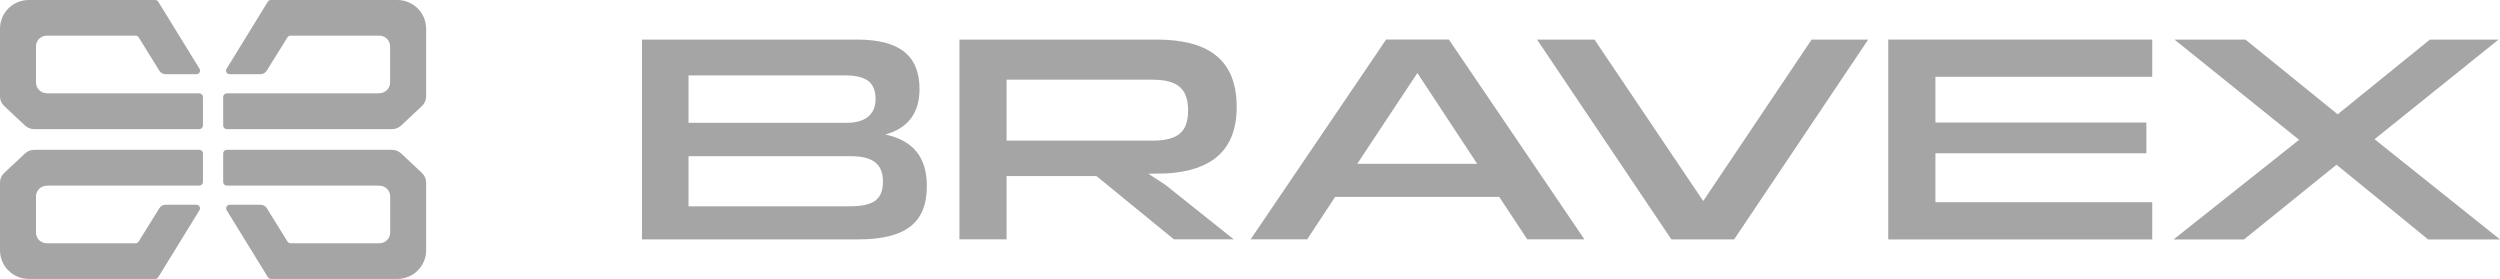
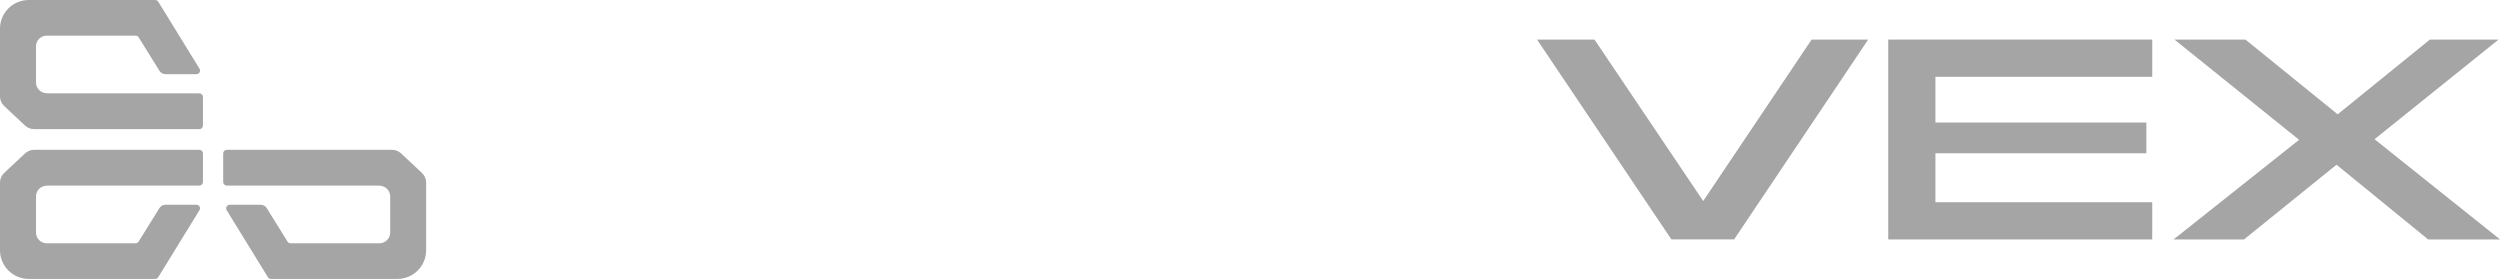
<svg xmlns="http://www.w3.org/2000/svg" width="233" height="26" viewBox="0 0 233 26" fill="none">
  <g clip-path="url(#clip0_81_2591)">
-     <path d="M59.833 22.312V3.688H79.876C83.911 3.688 85.699 5.243 85.699 8.305C85.699 10.516 84.626 11.963 82.512 12.537C85.091 13.086 86.383 14.64 86.383 17.343C86.383 20.813 84.351 22.312 79.958 22.312H59.833ZM64.17 7.02V11.445H78.942C80.479 11.445 81.603 10.79 81.603 9.235C81.603 7.68 80.75 7.025 78.722 7.025H64.17V7.02ZM64.17 14.559V19.228H79.105C81.358 19.228 82.292 18.654 82.292 16.906C82.292 15.159 81.168 14.559 79.299 14.559H64.17Z" fill="#A5A5A5" />
-     <path d="M89.42 22.312V3.688H107.762C112.374 3.688 115.26 5.354 115.26 9.967C115.26 13.981 112.951 15.921 108.696 16.165L107.021 16.191L108.615 17.228L114.984 22.308H109.411L102.189 16.41H93.812V22.308H89.42V22.312ZM93.812 13.107H107.379C109.769 13.107 110.729 12.315 110.729 10.293C110.729 8.271 109.769 7.427 107.379 7.427H93.812V13.107Z" fill="#A5A5A5" />
-     <path d="M139.73 18.35H124.437L121.827 22.308H116.556L129.187 3.684H135.036L147.667 22.308H142.34L139.73 18.35ZM137.672 15.266L132.099 6.802L126.496 15.266H137.672Z" fill="#A5A5A5" />
    <path d="M143.253 3.688H148.606L158.74 18.735L168.843 3.688H174.115L161.621 22.312H155.773L143.253 3.688Z" fill="#A5A5A5" />
    <path d="M175.984 22.312V3.688H200.588V7.158H180.381V11.419H200.041V14.285H180.381V18.847H200.588V22.316H175.984V22.312Z" fill="#A5A5A5" />
    <path d="M209.275 3.688L217.871 10.653L226.467 3.688H232.867L221.307 12.974L233.004 22.316H226.303L217.763 15.352L209.141 22.316H202.578L214.275 13.03L202.659 3.688H209.279H209.275Z" fill="#A5A5A5" />
    <path d="M4.358 8.7H18.579C18.764 8.704 18.915 8.854 18.915 9.038V11.702C18.915 11.886 18.764 12.036 18.579 12.036C13.295 12.036 8.437 12.036 3.178 12.036C2.868 12.036 2.567 11.916 2.339 11.706C2.02 11.411 1.705 11.111 1.387 10.816C1.051 10.503 0.719 10.19 0.383 9.873C0.138 9.642 0 9.321 0 8.986C0 6.879 0 4.772 0 2.664C0 1.191 1.202 0 2.683 0H14.466C14.582 0 14.69 0.06 14.75 0.158C16.034 2.24 17.313 4.326 18.596 6.408C18.734 6.631 18.57 6.913 18.312 6.913C17.352 6.913 16.387 6.913 15.427 6.913C15.194 6.913 14.979 6.793 14.858 6.596C14.216 5.564 13.566 4.515 12.924 3.482C12.864 3.384 12.756 3.324 12.64 3.324H4.358C3.803 3.324 3.355 3.769 3.355 4.322V7.689C3.355 8.241 3.803 8.687 4.358 8.687V8.7Z" fill="#A5A5A5" />
-     <path d="M35.358 8.7H21.137C20.952 8.704 20.801 8.854 20.801 9.038V11.702C20.801 11.886 20.952 12.036 21.137 12.036C26.422 12.036 31.279 12.036 36.538 12.036C36.848 12.036 37.149 11.916 37.378 11.706C37.696 11.411 38.011 11.111 38.33 10.816C38.665 10.503 38.997 10.19 39.333 9.873C39.578 9.642 39.716 9.325 39.716 8.991C39.716 6.883 39.716 4.776 39.716 2.669C39.708 1.191 38.51 0 37.029 0H25.246C25.13 0 25.022 0.06 24.962 0.158C23.678 2.24 22.399 4.326 21.116 6.408C20.978 6.631 21.142 6.913 21.4 6.913C22.36 6.913 23.325 6.913 24.285 6.913C24.518 6.913 24.733 6.793 24.854 6.596C25.496 5.564 26.146 4.515 26.788 3.482C26.848 3.384 26.956 3.324 27.072 3.324H35.353C35.909 3.324 36.357 3.769 36.357 4.322V7.689C36.357 8.241 35.909 8.687 35.353 8.687L35.358 8.7Z" fill="#A5A5A5" />
    <path d="M4.358 17.301H18.579C18.764 17.296 18.915 17.146 18.915 16.962V14.298C18.915 14.114 18.764 13.964 18.579 13.964C13.295 13.964 8.437 13.964 3.178 13.964C2.868 13.964 2.567 14.084 2.339 14.294C2.02 14.589 1.705 14.889 1.387 15.185C1.051 15.497 0.719 15.81 0.383 16.127C0.138 16.358 0 16.675 0 17.009C0 19.117 0 21.224 0 23.332C0 24.801 1.202 25.996 2.679 25.996H14.462C14.578 25.996 14.686 25.936 14.746 25.837C16.029 23.756 17.308 21.67 18.592 19.588C18.73 19.365 18.566 19.082 18.308 19.082C17.347 19.082 16.383 19.082 15.422 19.082C15.19 19.082 14.974 19.202 14.854 19.399C14.212 20.432 13.562 21.481 12.92 22.514C12.86 22.612 12.752 22.672 12.636 22.672H4.358C3.803 22.672 3.355 22.227 3.355 21.674V18.307C3.355 17.755 3.803 17.309 4.358 17.309V17.301Z" fill="#A5A5A5" />
    <path d="M35.358 17.301H21.137C20.952 17.296 20.801 17.146 20.801 16.962V14.298C20.801 14.114 20.952 13.964 21.137 13.964C26.422 13.964 31.279 13.964 36.538 13.964C36.848 13.964 37.149 14.084 37.378 14.294C37.696 14.589 38.011 14.889 38.33 15.185C38.665 15.497 38.997 15.81 39.333 16.127C39.578 16.358 39.716 16.675 39.716 17.009C39.716 19.117 39.716 21.224 39.716 23.332C39.716 24.801 38.515 25.996 37.038 25.996H25.254C25.138 25.996 25.03 25.936 24.97 25.837C23.687 23.756 22.408 21.67 21.124 19.588C20.986 19.365 21.15 19.082 21.409 19.082C22.369 19.082 23.334 19.082 24.294 19.082C24.526 19.082 24.742 19.202 24.863 19.399C25.504 20.432 26.154 21.481 26.796 22.514C26.857 22.612 26.964 22.672 27.08 22.672H35.362C35.918 22.672 36.366 22.227 36.366 21.674V18.307C36.366 17.755 35.918 17.309 35.362 17.309L35.358 17.301Z" fill="#A5A5A5" />
  </g>
  <defs>
    <clipPath id="clip0_81_2591">
      <rect width="233" height="26" fill="white" />
    </clipPath>
  </defs>
</svg>